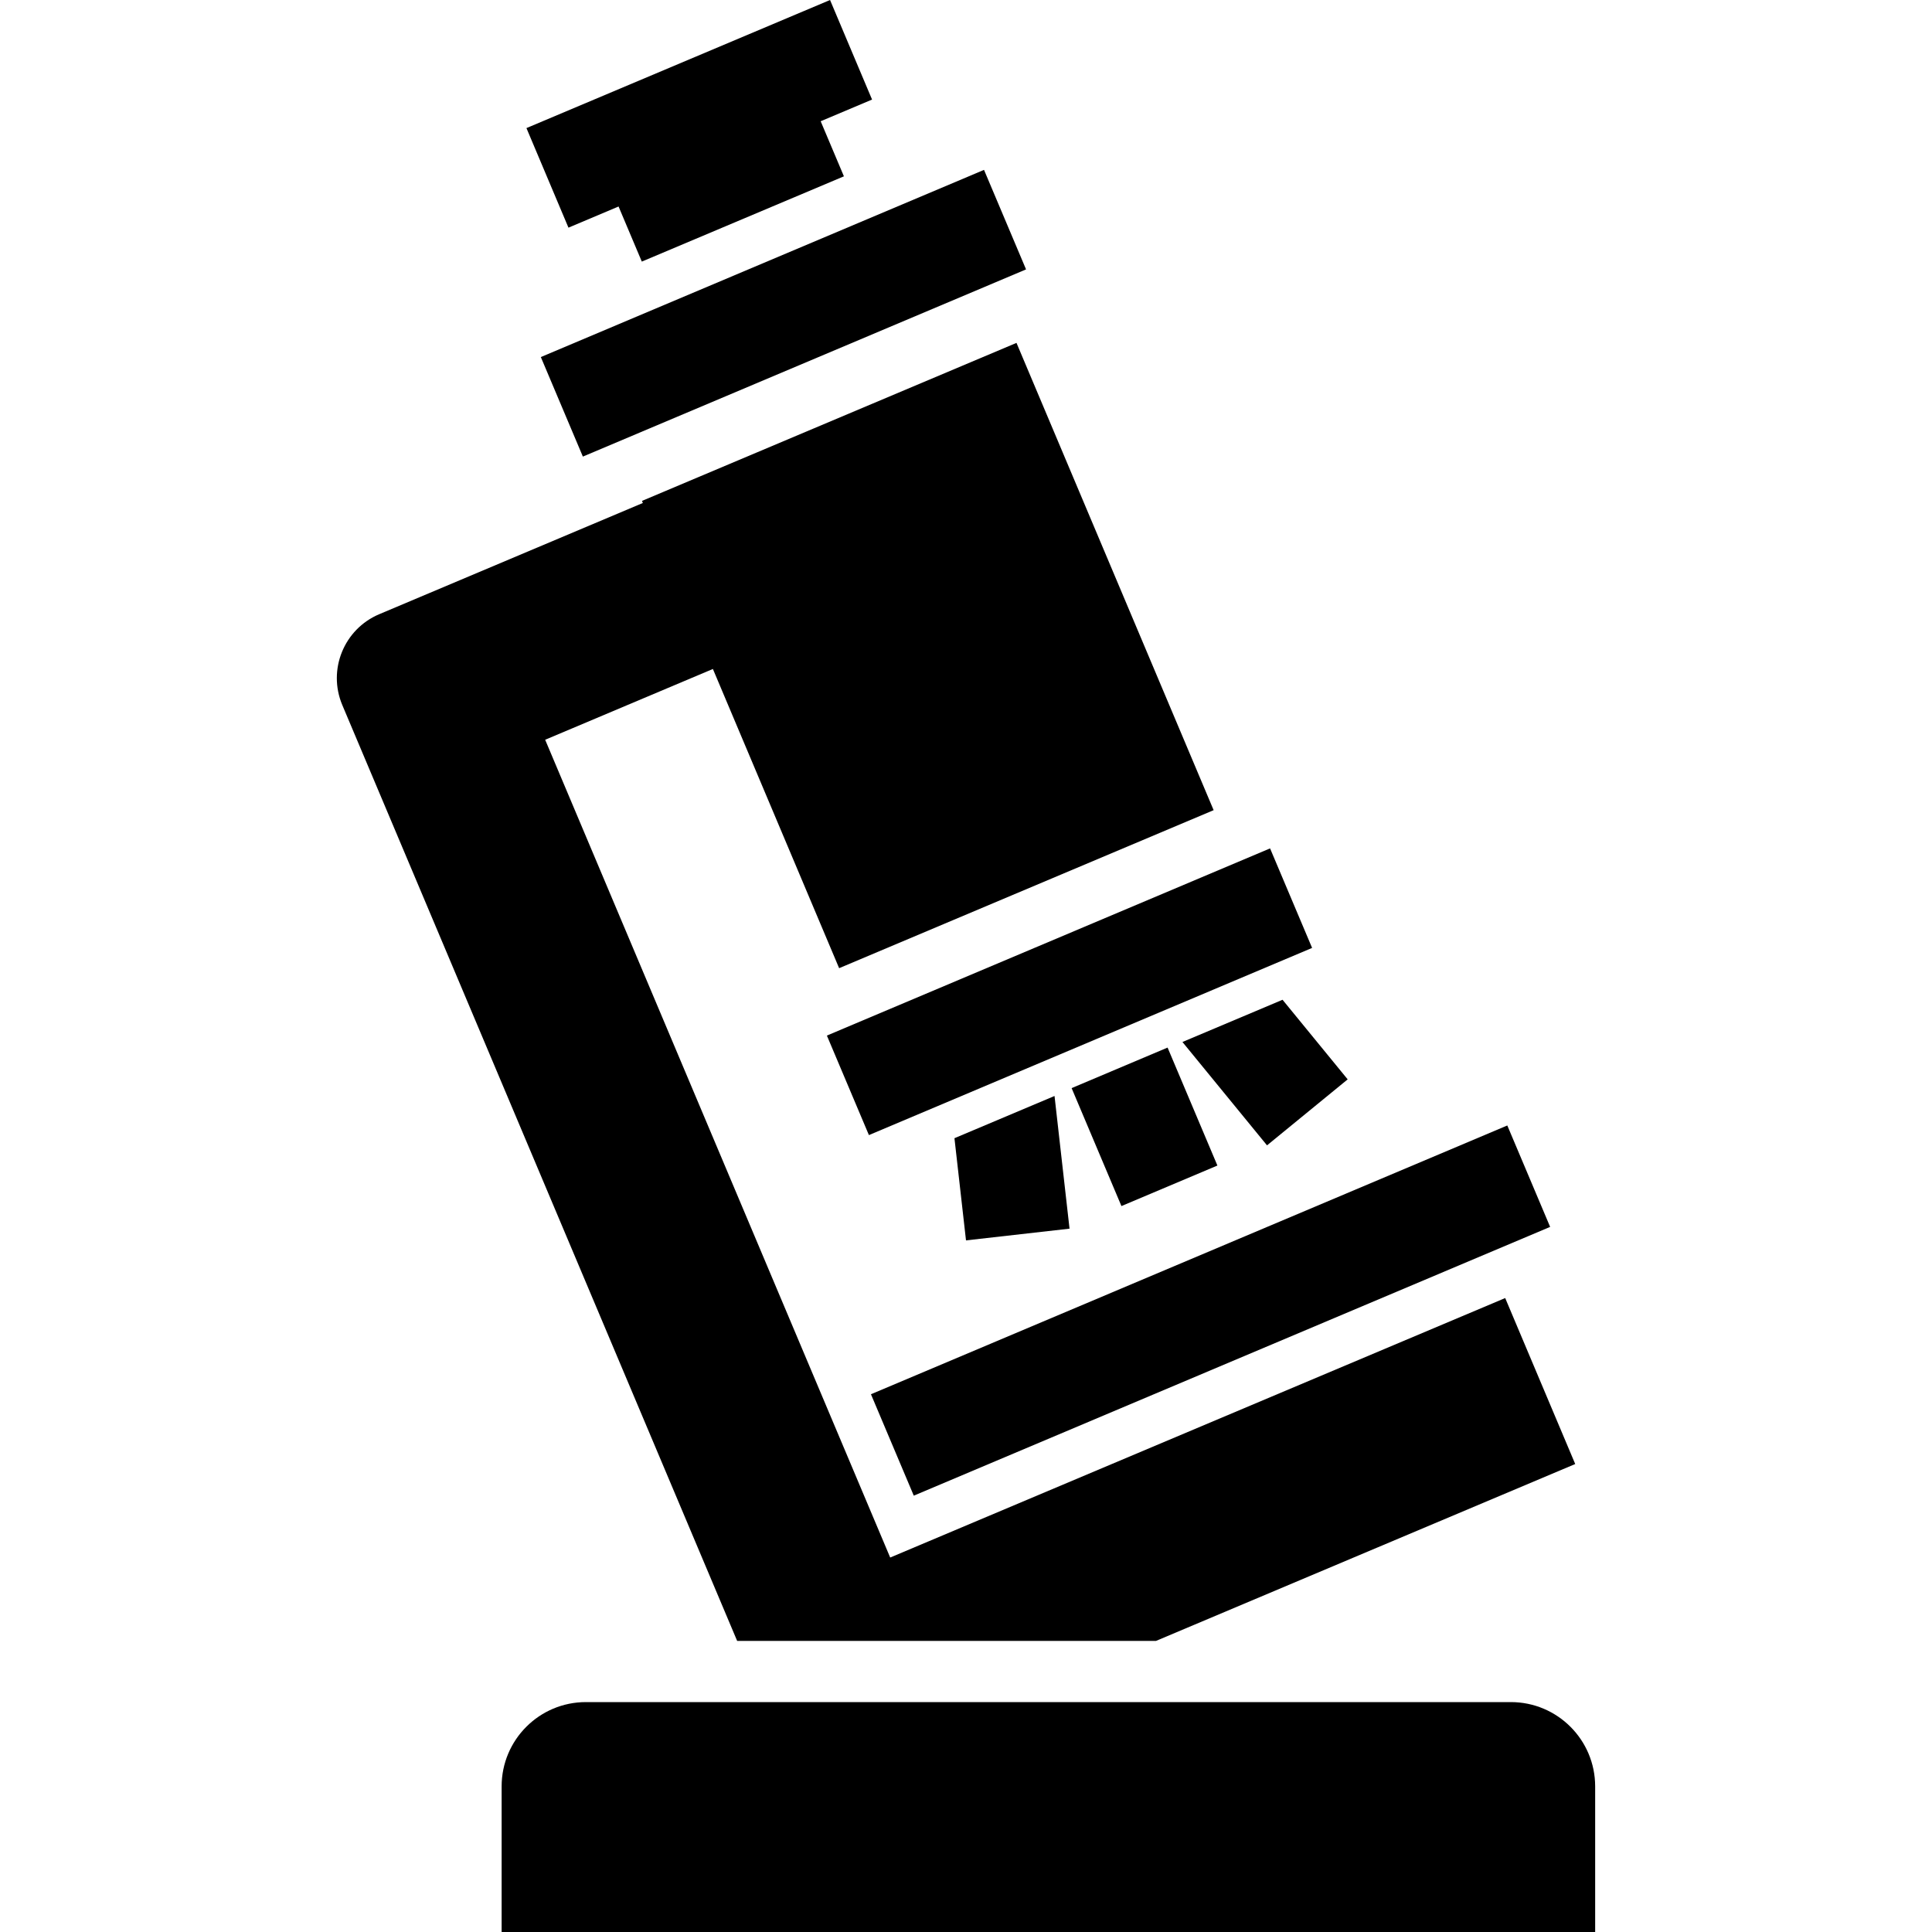
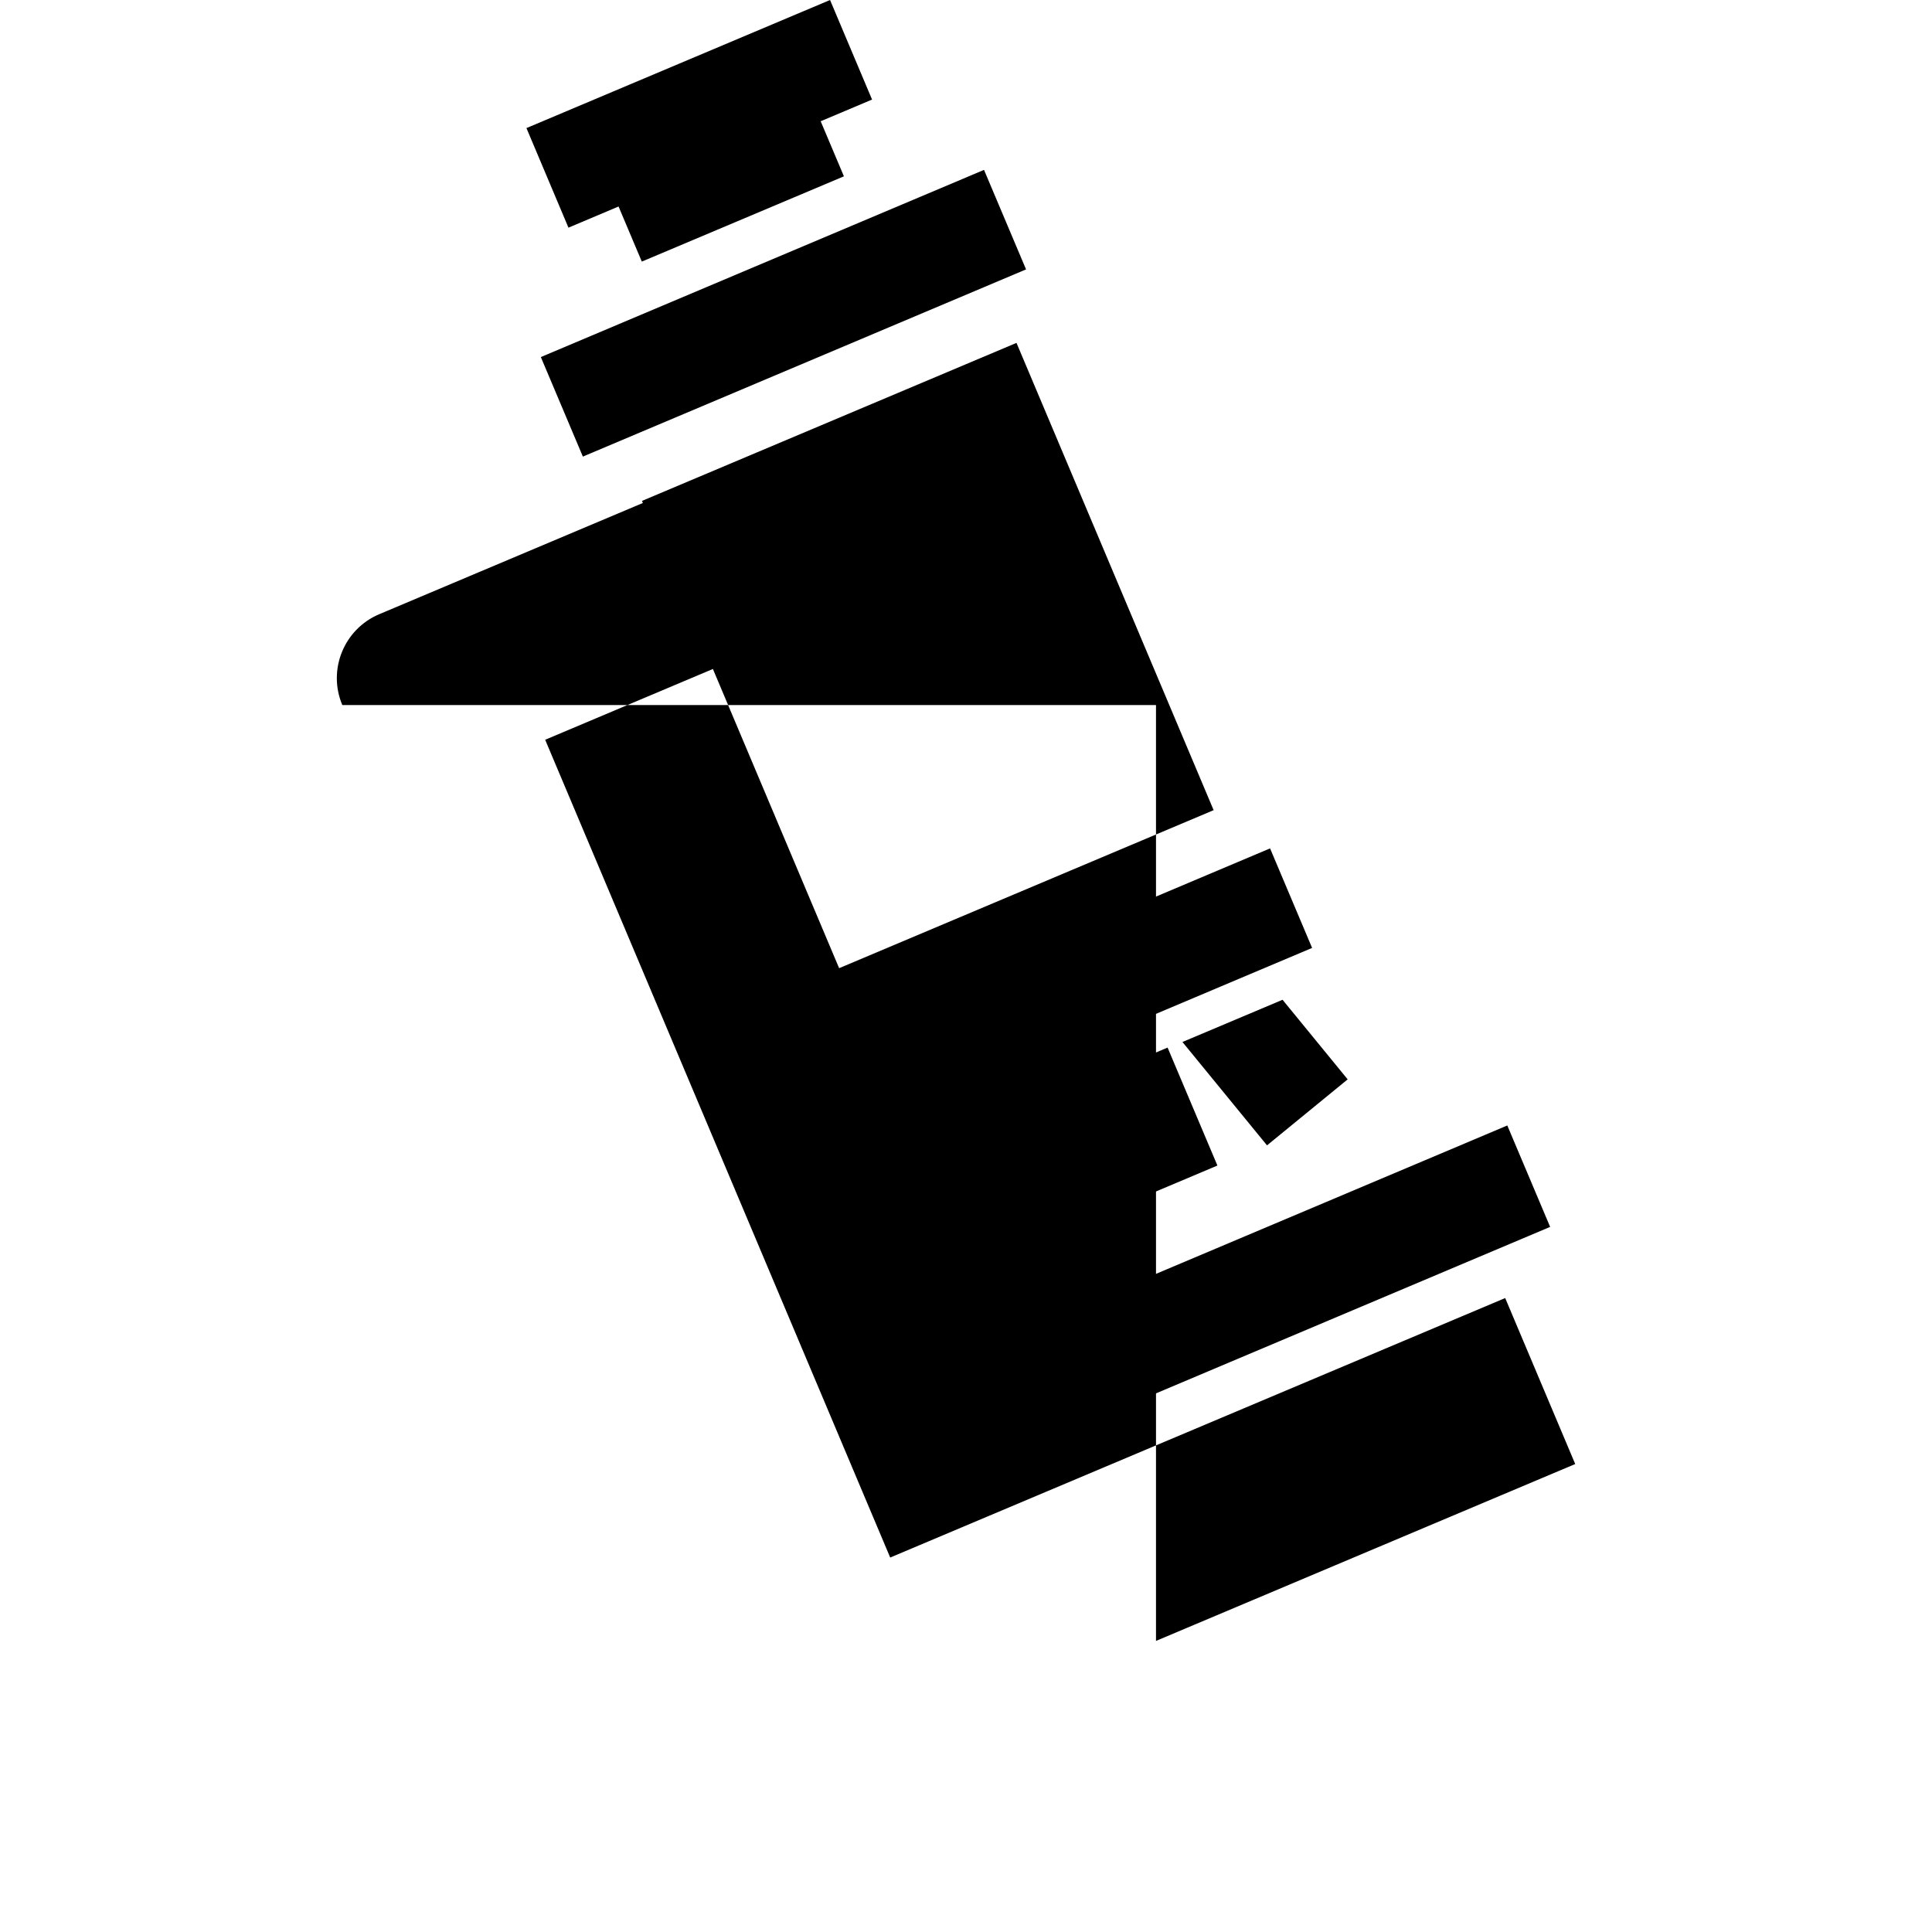
<svg xmlns="http://www.w3.org/2000/svg" fill="#000000" version="1.1" id="Layer_1" viewBox="0 0 460.8 460.8" xml:space="preserve">
  <g>
    <g>
      <rect x="260.579" y="253.639" transform="matrix(0.921 -0.389 0.389 0.921 -83.069 127.289)" width="24.852" height="30.547" />
      <polygon points="251.514,261.402 227.645,271.473 230.399,295.844 255.093,293.048   " />
      <polygon points="282.024,248.525 302.197,273.178 321.433,257.439 305.899,238.454   " />
      <rect x="206.311" y="299.265" transform="matrix(-0.921 0.389 -0.389 -0.921 676.149 487.993)" width="164.795" height="26.263" />
      <rect x="129.427" y="61.747" transform="matrix(-0.921 0.389 -0.389 -0.921 387.945 70.777)" width="114.77" height="25.774" />
-       <path d="M360.355,405.965H139.749c-11.105,0-20.106,9.001-20.106,20.106V460.8h260.818v-34.729    C380.456,414.966,371.455,405.965,360.355,405.965z" />
-       <path d="M275.716,391.373l99.988-42.189l-16.701-39.588L212.32,371.487L130.027,176.44l40.003-16.881l-0.374-0.891l30.484,72.253    l89.323-37.688L242.441,81.782l-89.324,37.688l0.21,0.497l-62.874,26.527c-8.417,3.553-12.36,13.251-8.812,21.668l94.177,223.211    H275.716z" />
+       <path d="M275.716,391.373l99.988-42.189l-16.701-39.588L212.32,371.487L130.027,176.44l40.003-16.881l-0.374-0.891l30.484,72.253    l89.323-37.688L242.441,81.782l-89.324,37.688l0.21,0.497l-62.874,26.527c-8.417,3.553-12.36,13.251-8.812,21.668H275.716z" />
      <polygon points="147.532,49.254 153.077,62.392 201.282,42.056 195.737,28.918 207.994,23.747 197.974,0 125.562,30.551     135.582,54.298   " />
      <rect x="197.672" y="223.503" transform="matrix(-0.921 0.389 -0.389 -0.921 581.947 355.038)" width="114.77" height="25.774" />
    </g>
  </g>
</svg>